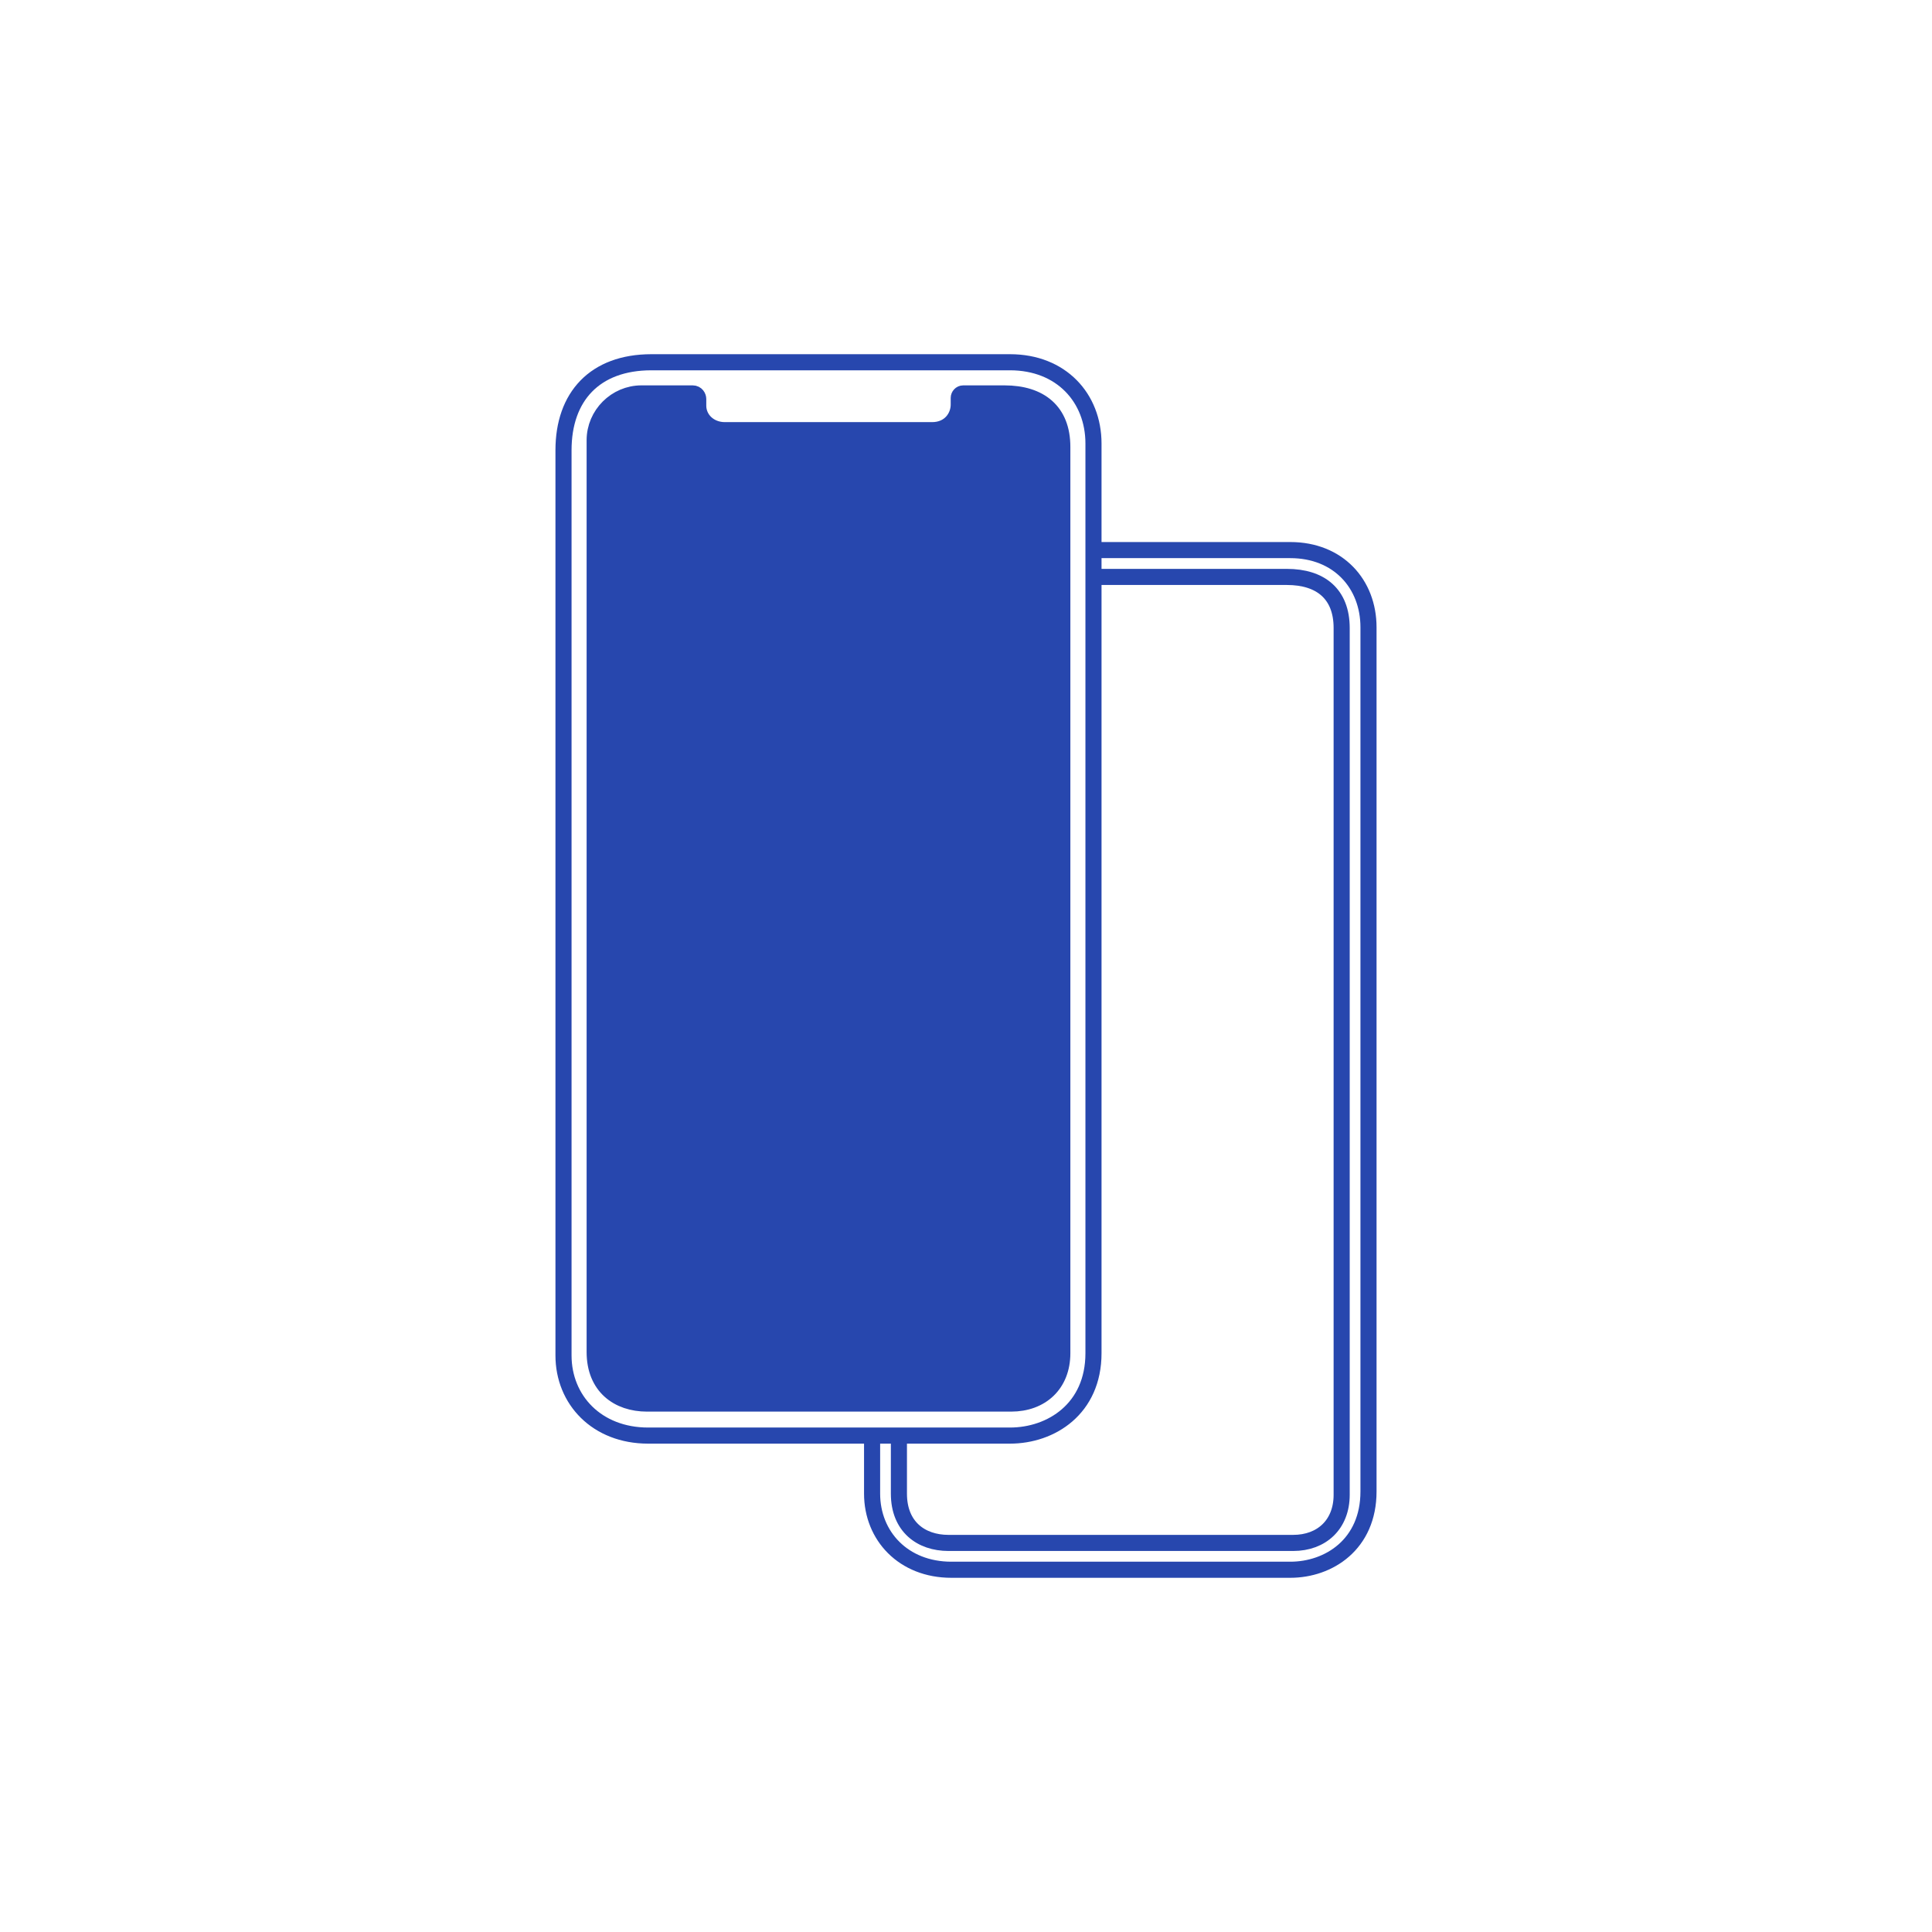
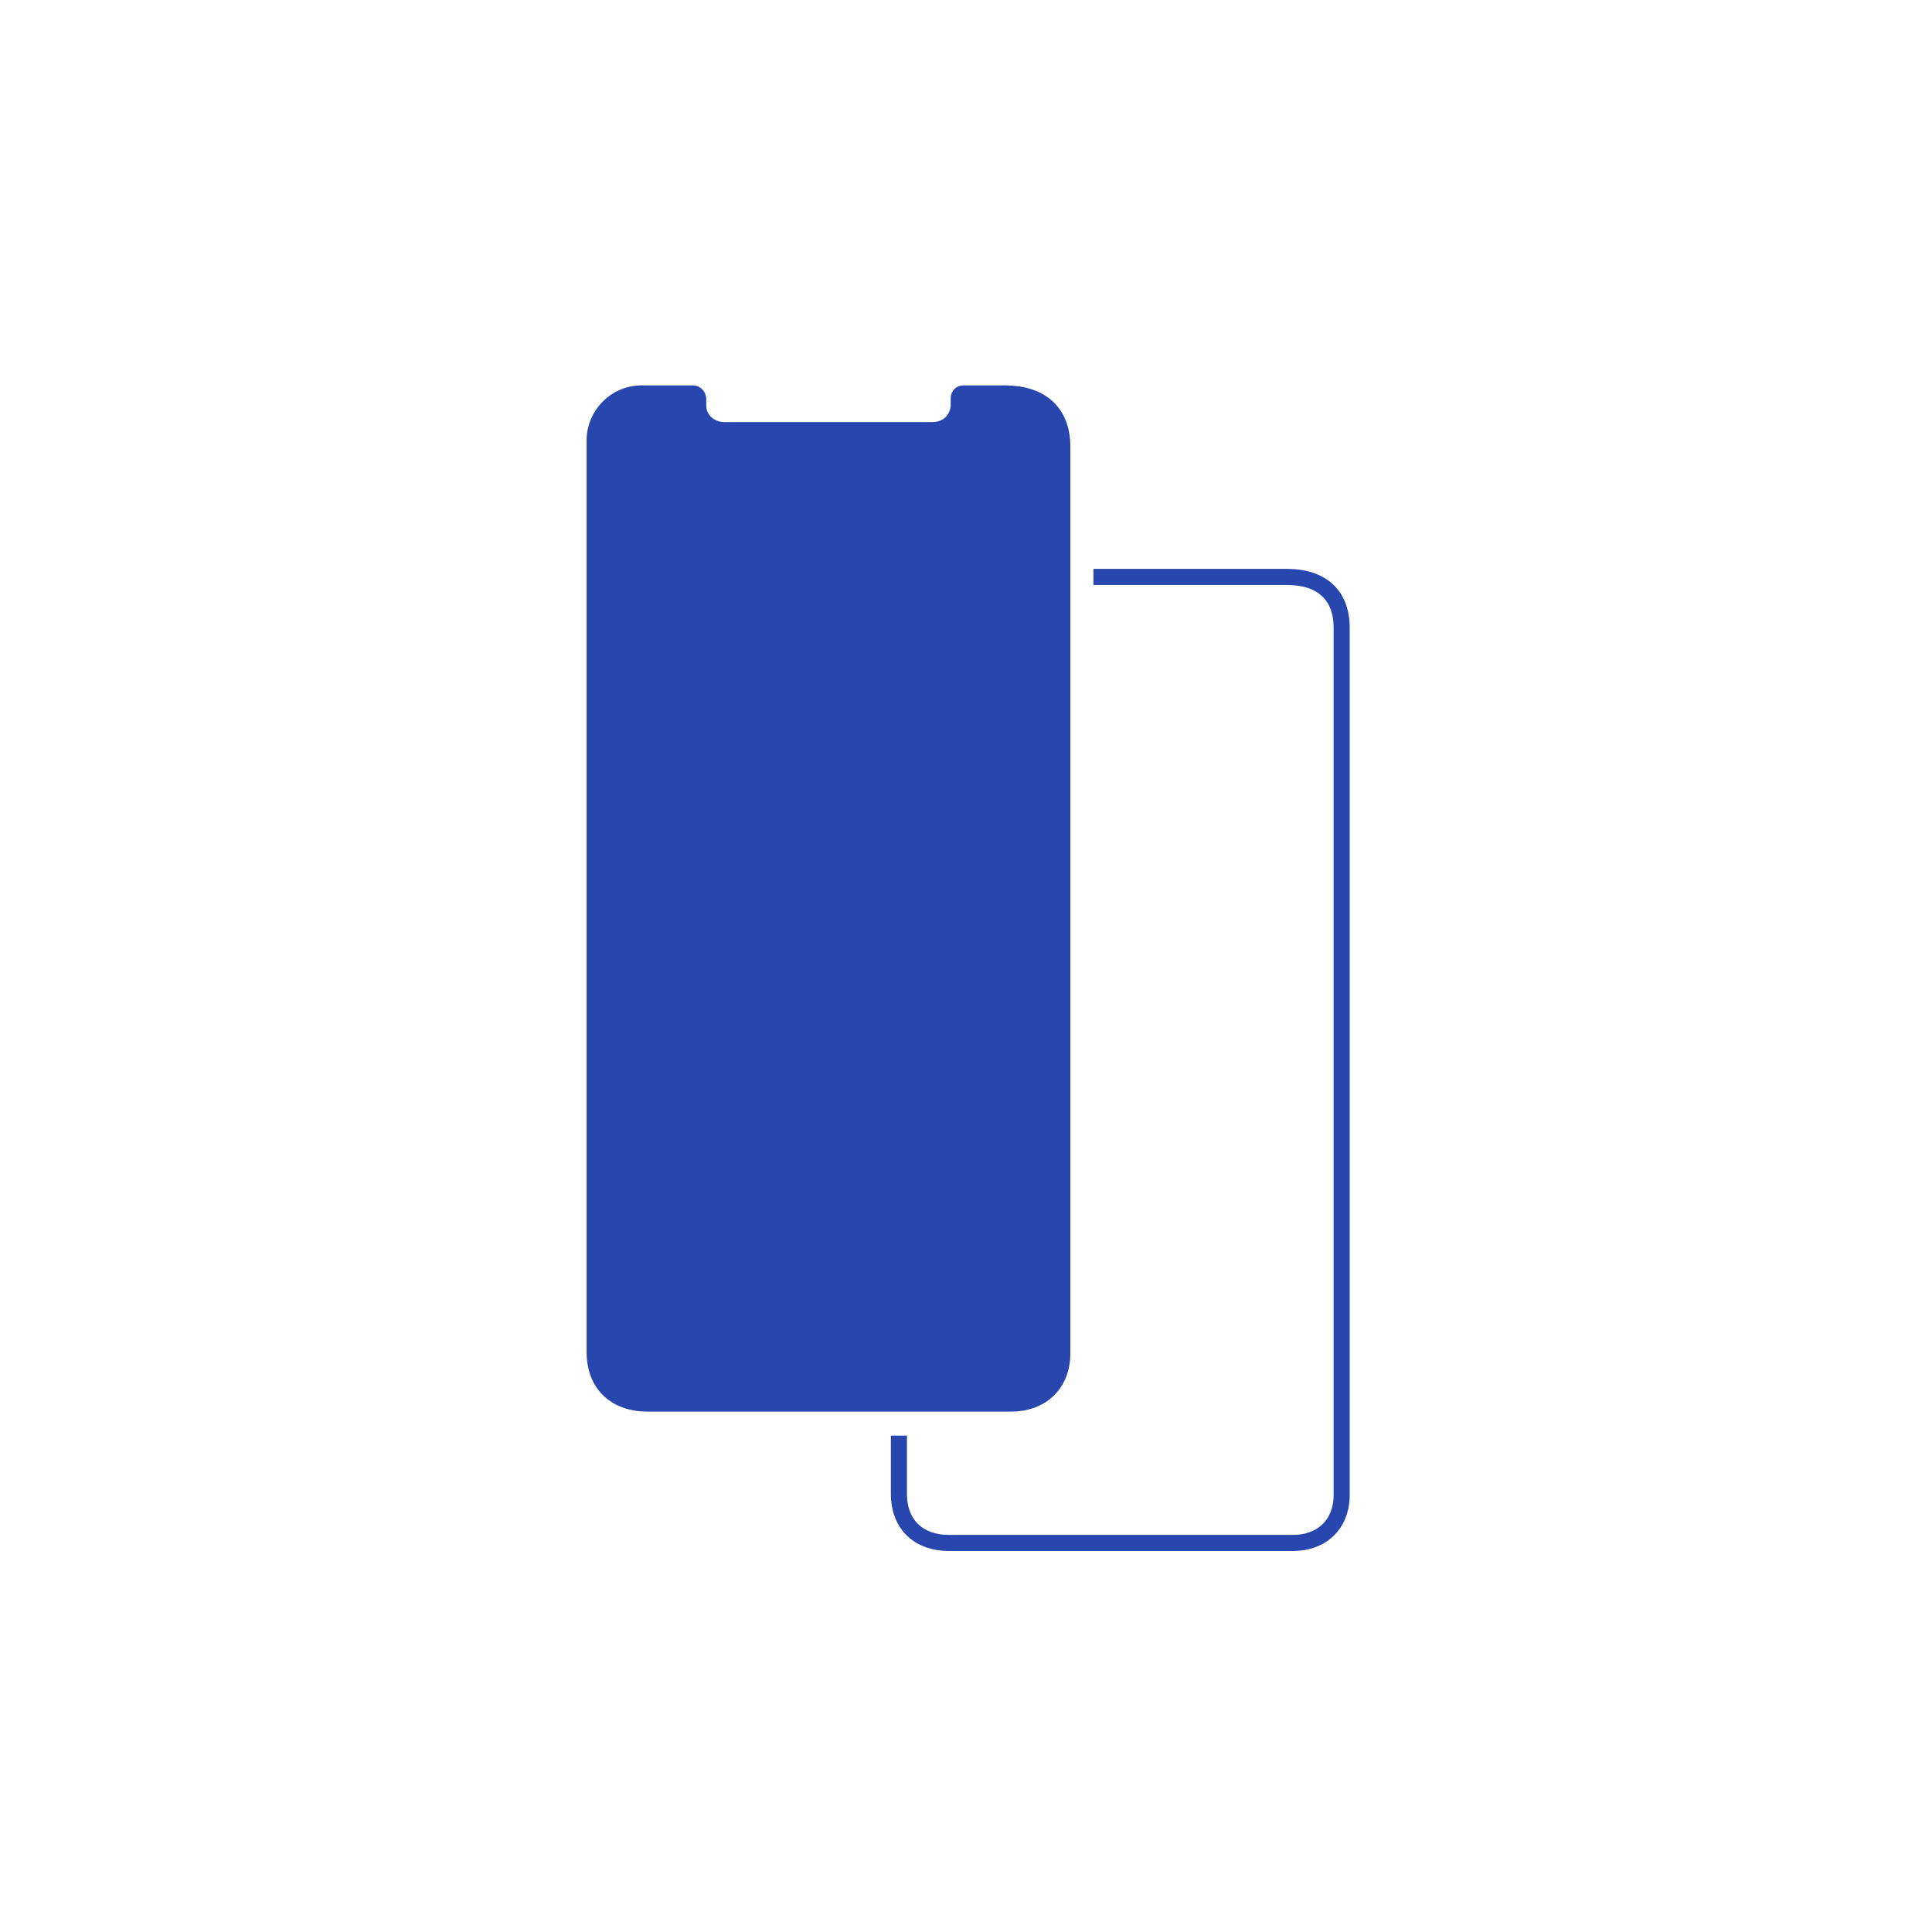
<svg xmlns="http://www.w3.org/2000/svg" width="120" height="120" viewBox="0 0 120 120" fill="none">
-   <path d="M67.917 34.167C73.356 34.167 78.905 34.167 80.142 34.167C83.121 34.167 85 36.269 85 38.963C85 41.853 85 88.696 85 92.638C85 95.923 82.538 97.5 80.142 97.5C78.198 97.5 62.911 97.5 59.09 97.5C56.11 97.5 54.167 95.398 54.167 92.77C54.167 92.452 54.167 91.157 54.167 89.167" stroke="#2747AE" />
  <path d="M67.917 35.834C71.921 35.834 75.925 35.834 79.929 35.834C82.024 35.834 83.333 36.892 83.333 39.008C83.333 41.574 83.333 89.342 83.333 92.841C83.333 94.693 82.089 95.834 80.321 95.834C78.588 95.834 62.319 95.834 58.911 95.834C57.208 95.834 55.833 94.825 55.833 92.775C55.833 92.492 55.833 91.191 55.833 89.167" stroke="#2747AE" />
-   <path d="M62.732 22.5H40.463C36.936 22.5 35 24.644 35 27.963V84.187C35 86.954 37.075 89.167 40.256 89.167H62.732C65.29 89.167 67.918 87.507 67.918 84.049V27.548C67.918 24.713 65.913 22.5 62.732 22.5Z" stroke="#2747AE" />
  <path d="M65.982 27.756C65.982 25.543 64.599 24.436 62.386 24.436H59.827C59.666 24.436 59.55 24.575 59.55 24.713V25.128C59.55 25.889 58.997 26.719 57.891 26.719L45.028 26.719C44.059 26.719 43.368 26.027 43.368 25.197V24.782C43.368 24.644 43.265 24.436 43.022 24.436H39.841C38.25 24.436 36.936 25.75 36.936 27.341L36.936 83.98C36.936 86.124 38.389 87.178 40.187 87.178H62.801C64.668 87.178 65.982 85.986 65.982 84.049L65.982 27.756Z" fill="#2747AE" stroke="#2747AE" />
</svg>